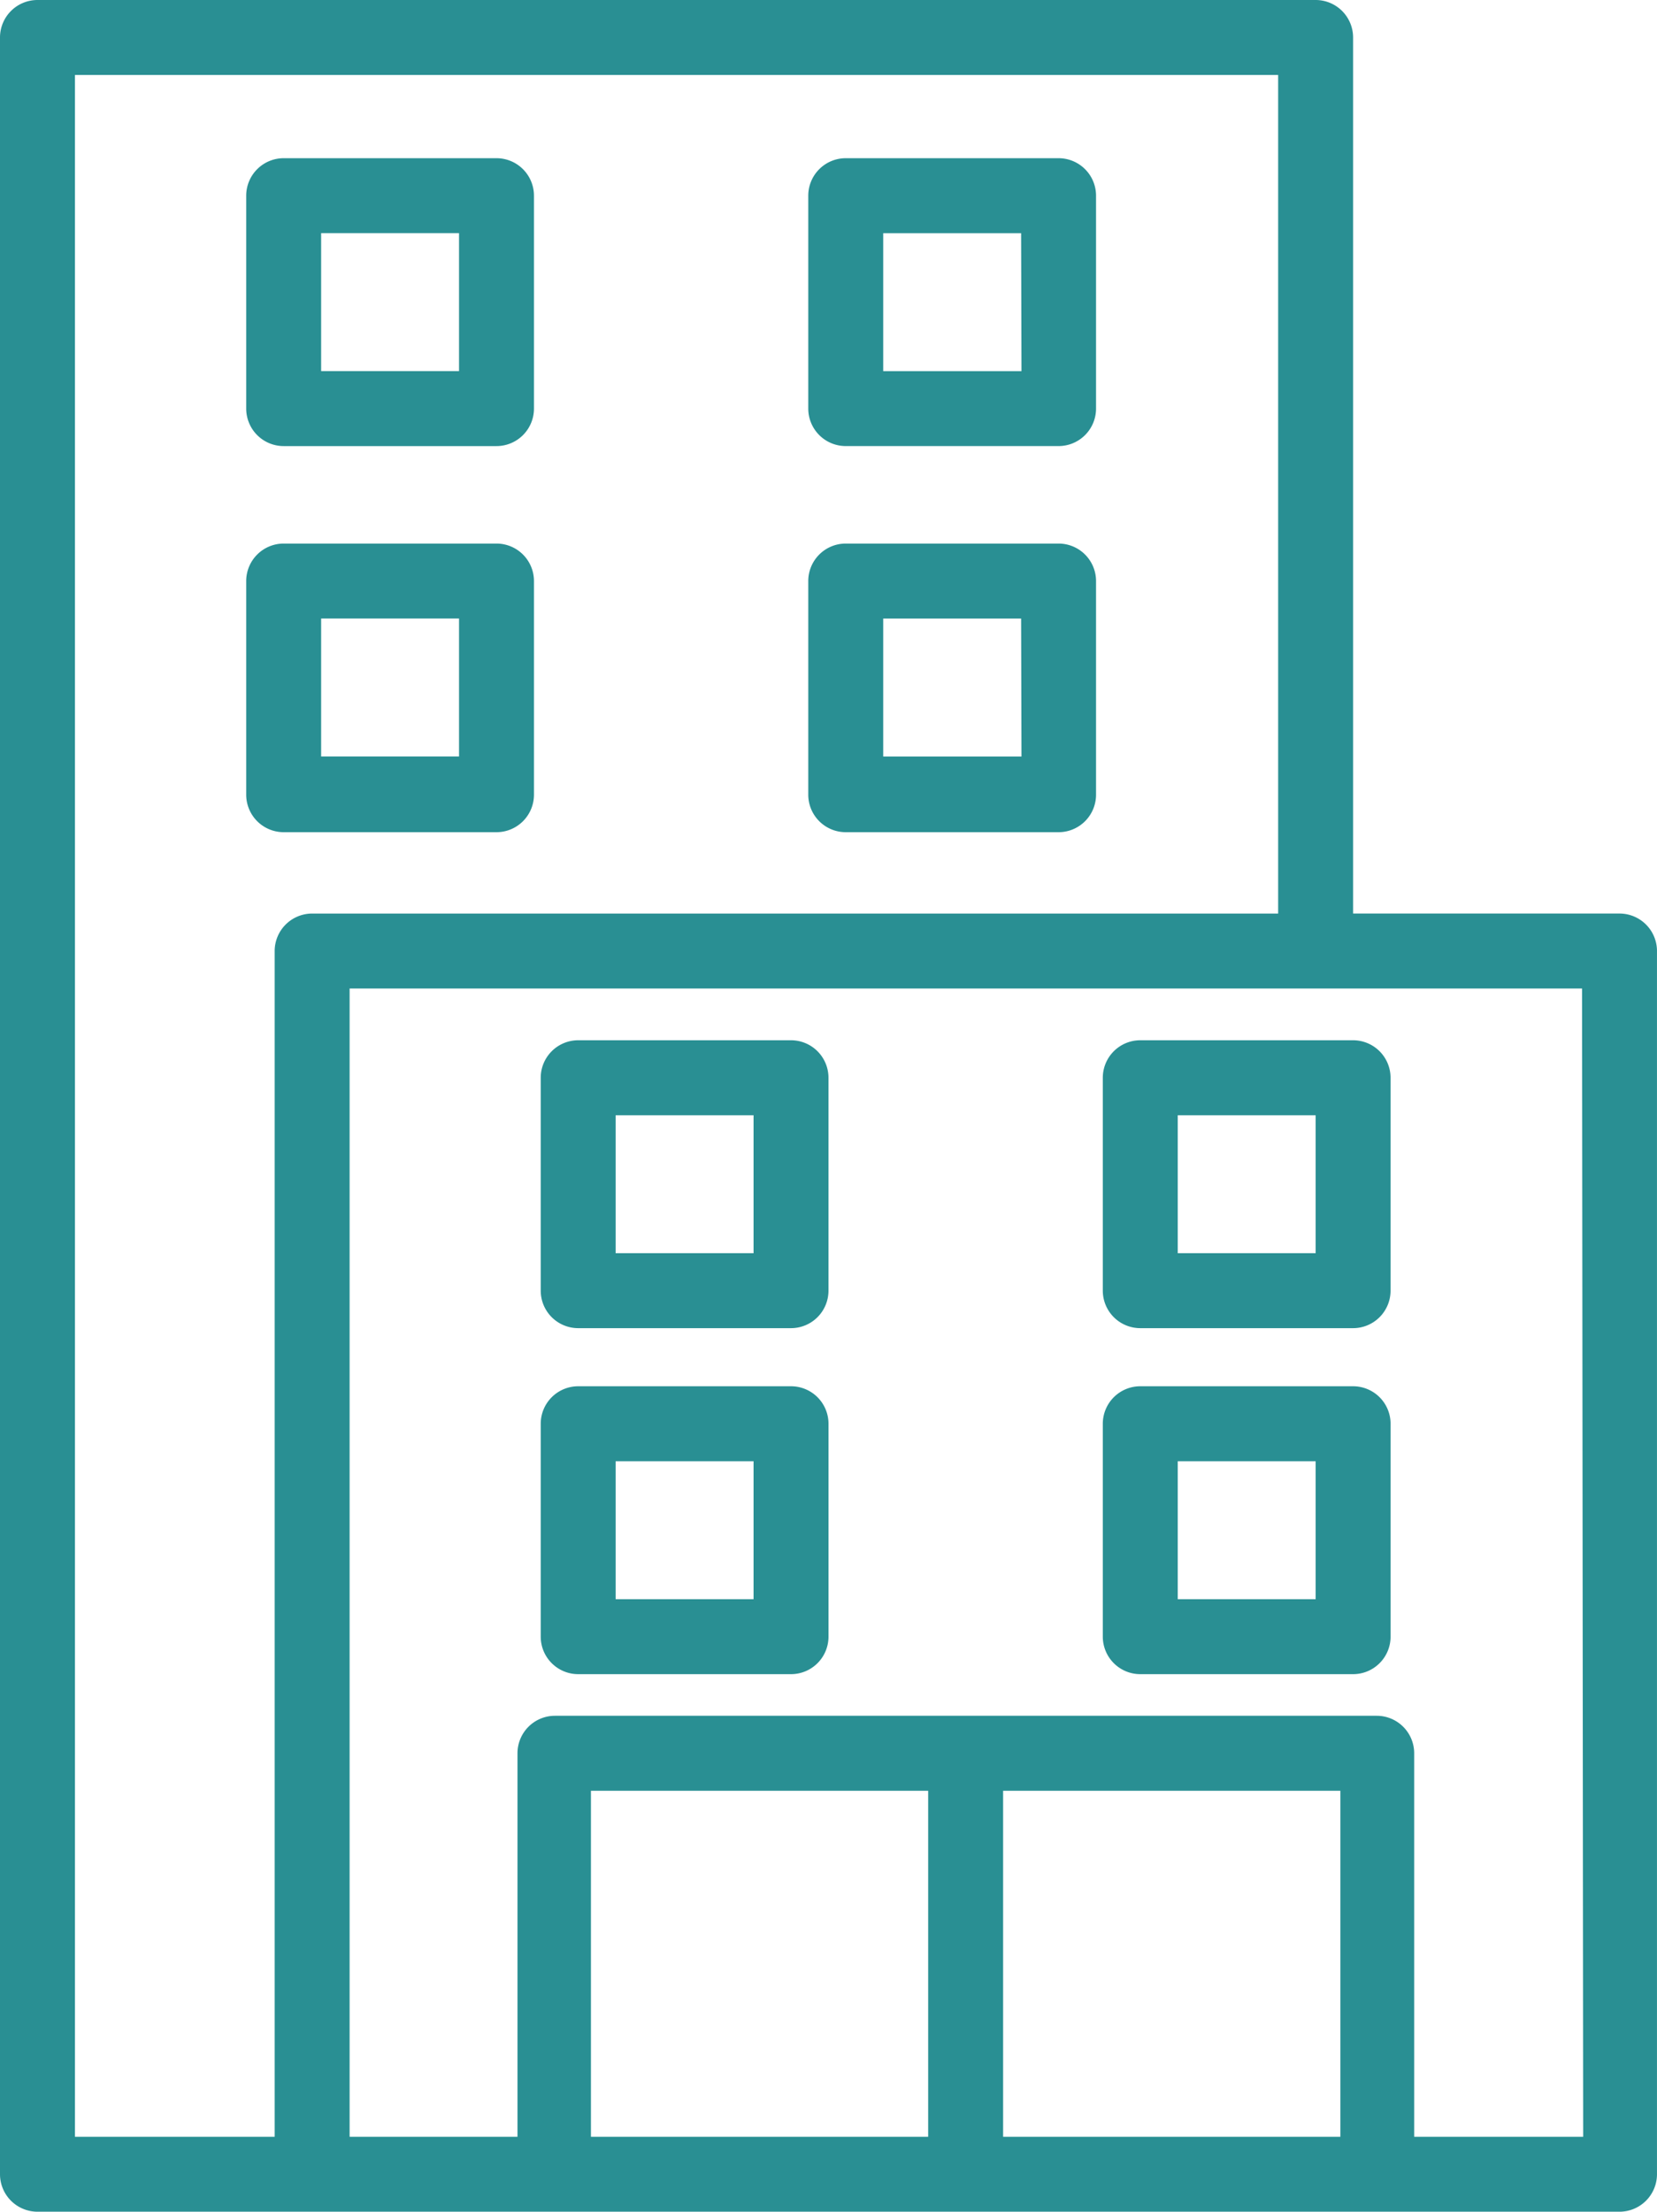
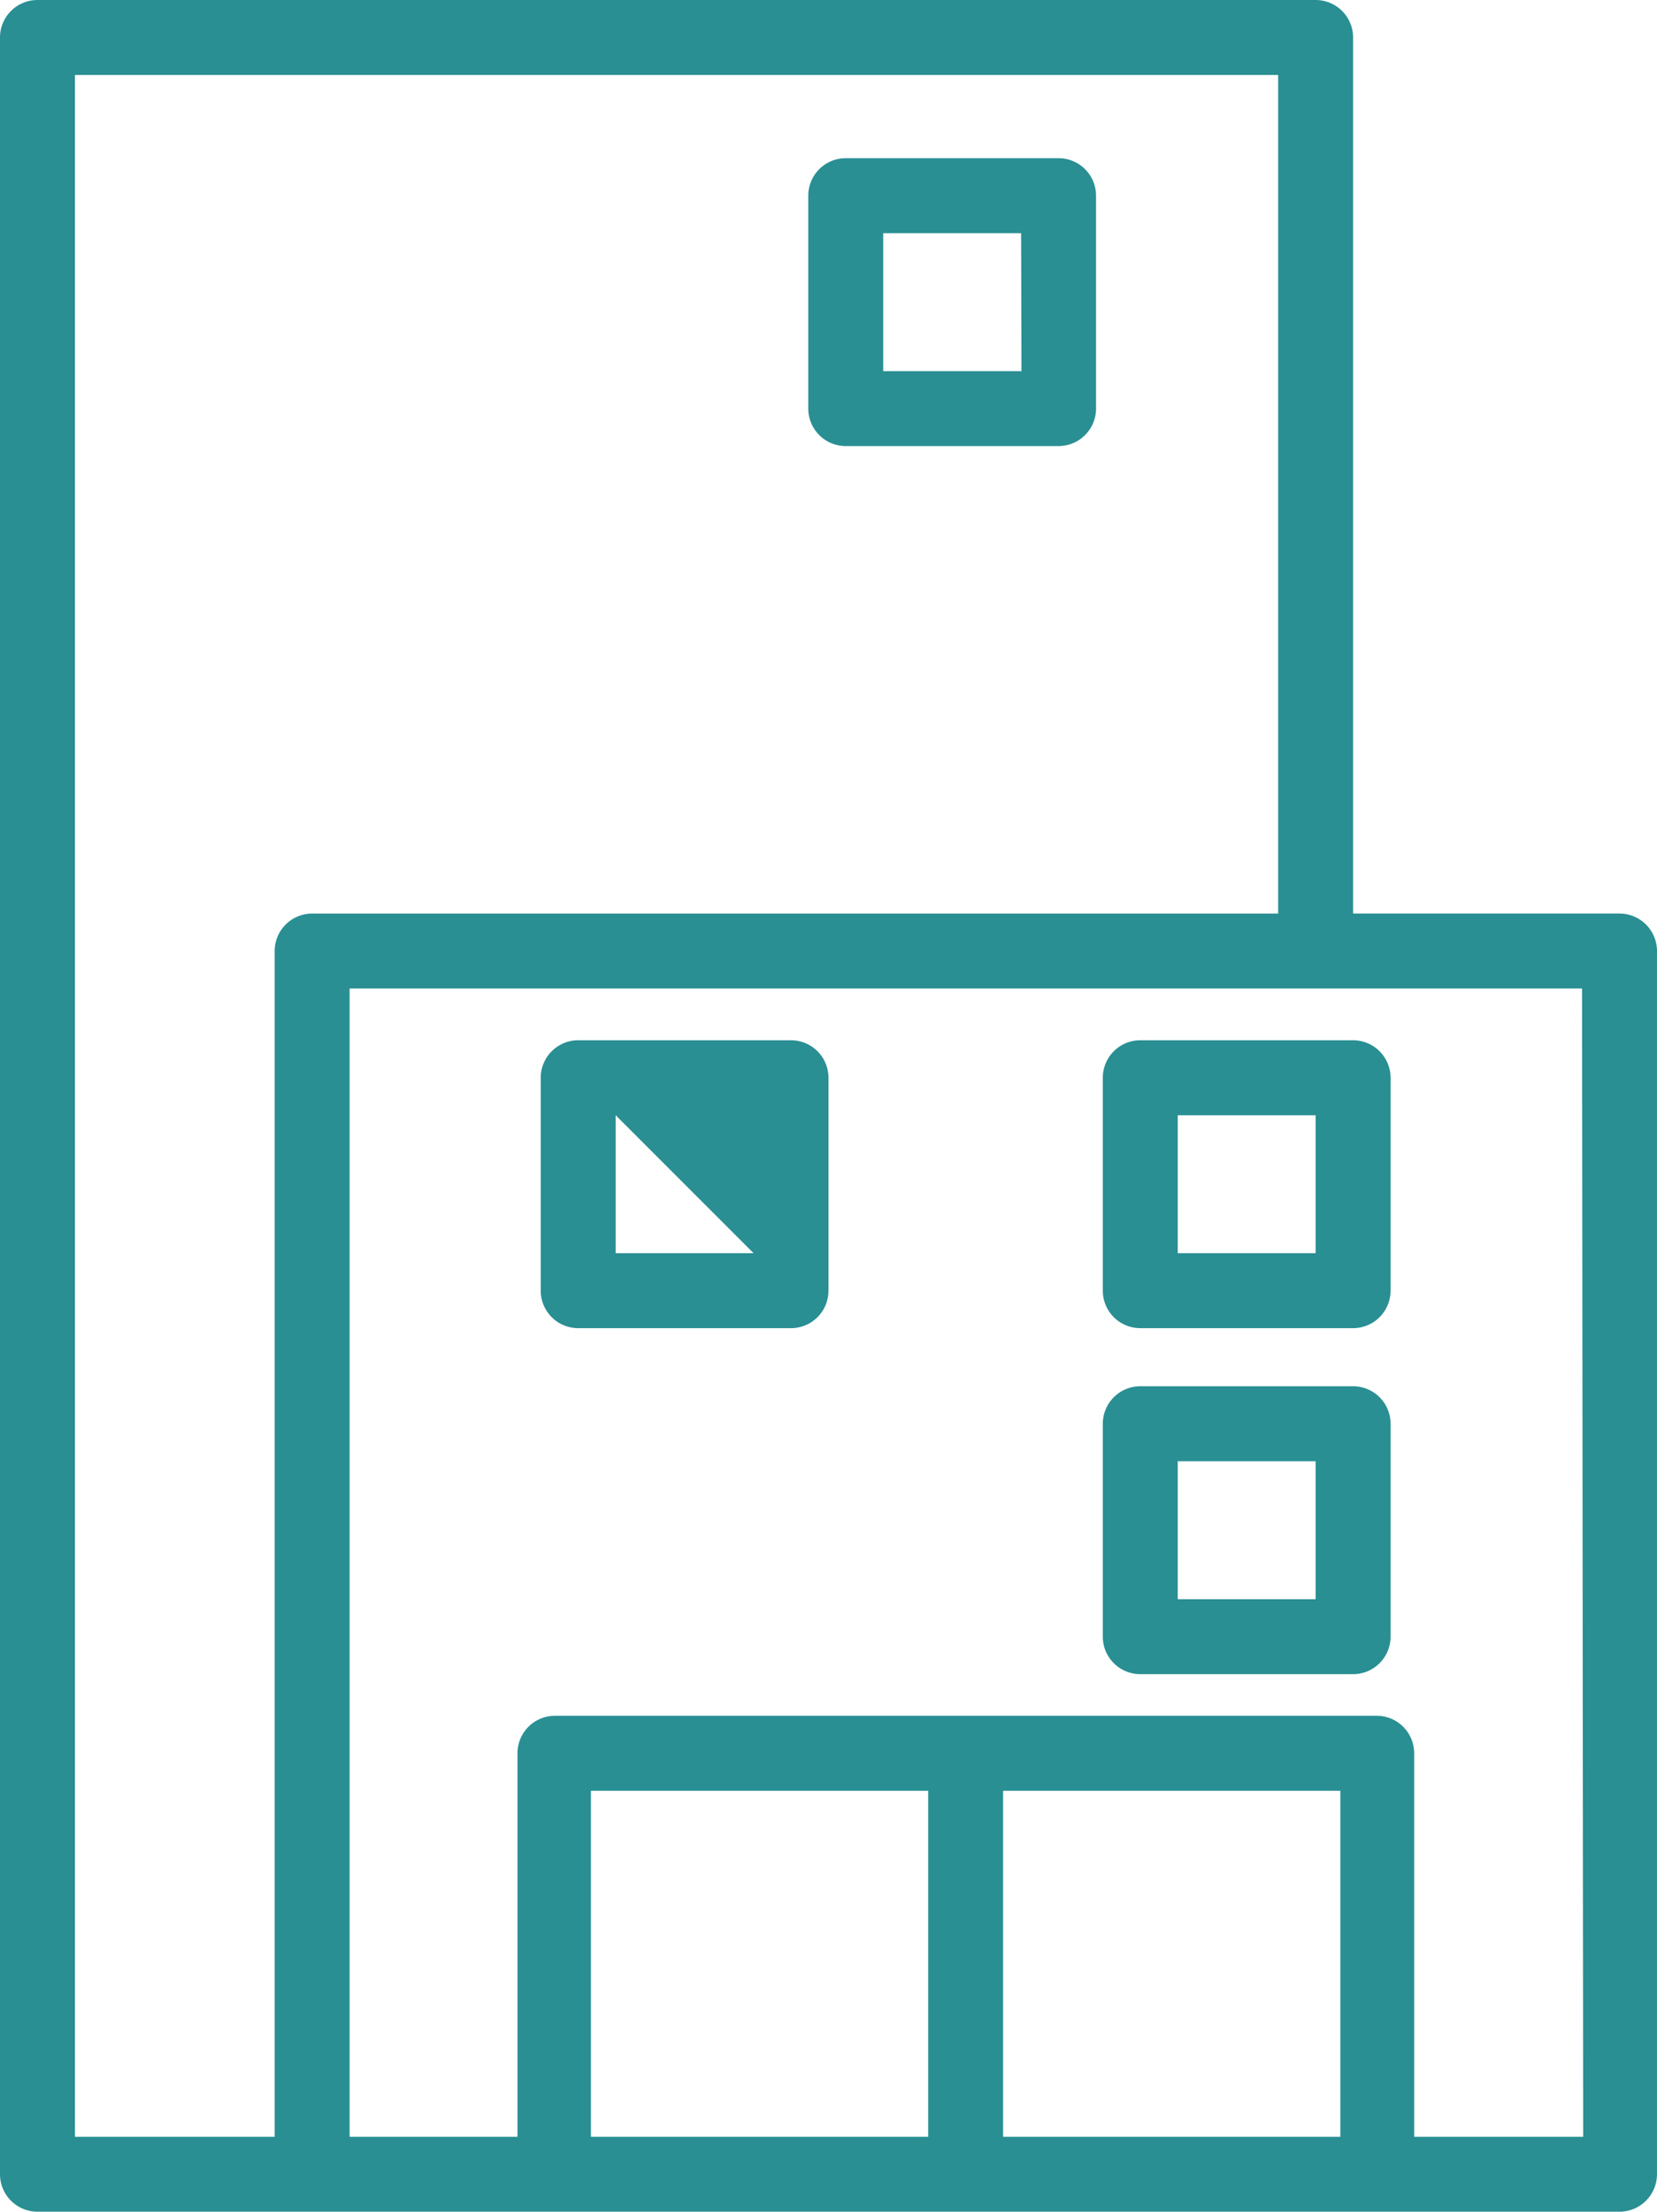
<svg xmlns="http://www.w3.org/2000/svg" viewBox="0 0 81.562 108.823">
  <defs>
    <style>
      .cls-1 {
        fill: #298f93;
      }
    </style>
  </defs>
  <title>condomini_green</title>
  <g id="Livello_2" data-name="Livello 2">
    <g id="Livello_1-2" data-name="Livello 1">
      <g id="Livello_2-2" data-name="Livello 2">
        <g id="Livello_1-2-2" data-name="Livello 1-2">
          <g>
            <path class="cls-1" d="M79.717,44.949H66.603V1.844A1.845,1.845,0,0,0,64.759,0H1.844A1.845,1.845,0,0,0,0,1.844v105.134a1.845,1.845,0,0,0,1.844,1.844h77.873a1.845,1.845,0,0,0,1.844-1.844V46.794A1.845,1.845,0,0,0,79.717,44.949ZM13.52,46.794V105.134h-9.831V3.689h59.225v41.261h-47.55A1.845,1.845,0,0,0,13.52,46.794ZM45.687,105.134H29.087V88.11H45.687Zm20.289,0H49.376V88.11H65.976Zm3.634,0V86.265a1.845,1.845,0,0,0-1.844-1.844H27.316a1.845,1.845,0,0,0-1.844,1.844V105.134H17.209V48.638H77.873l.055,56.496Z" />
            <path class="cls-1" d="M52.124,7.784h-10.495a1.845,1.845,0,0,0-1.844,1.844v10.476a1.845,1.845,0,0,0,1.845,1.844H52.106a1.845,1.845,0,0,0,1.844-1.844V9.628A1.845,1.845,0,0,0,52.124,7.784Zm-8.65,10.477v-6.788h6.788l.018,6.788Z" />
-             <path class="cls-1" d="M24.439,7.784H13.963a1.845,1.845,0,0,0-1.844,1.844v10.476A1.845,1.845,0,0,0,13.963,21.949H24.439a1.845,1.845,0,0,0,1.844-1.844V9.628A1.845,1.845,0,0,0,24.439,7.784ZM22.595,18.26H15.807v-6.788h6.788Z" />
-             <path class="cls-1" d="M52.124,26.745h-10.495a1.845,1.845,0,0,0-1.844,1.844v10.513a1.845,1.845,0,0,0,1.844,1.844H52.106a1.845,1.845,0,0,0,1.844-1.844V28.589A1.845,1.845,0,0,0,52.124,26.745Zm-8.65,10.477v-6.788h6.788l.018,6.788Z" />
-             <path class="cls-1" d="M24.439,26.745H13.963a1.845,1.845,0,0,0-1.844,1.844v10.513a1.845,1.845,0,0,0,1.844,1.844H24.439a1.845,1.845,0,0,0,1.844-1.844V28.589A1.845,1.845,0,0,0,24.439,26.745ZM22.595,37.221H15.807v-6.788h6.788Z" />
            <path class="cls-1" d="M66.603,51.184H56.127a1.845,1.845,0,0,0-1.844,1.844V63.505a1.845,1.845,0,0,0,1.844,1.844H66.603a1.845,1.845,0,0,0,1.844-1.844V53.028A1.845,1.845,0,0,0,66.603,51.184ZM64.759,61.66h-6.788v-6.788h6.788Z" />
-             <path class="cls-1" d="M38.936,51.184H28.46a1.845,1.845,0,0,0-1.844,1.844V63.505A1.845,1.845,0,0,0,28.46,65.349H38.936a1.845,1.845,0,0,0,1.844-1.844V53.028A1.845,1.845,0,0,0,38.936,51.184ZM37.092,61.66H30.304v-6.788H37.092Z" />
+             <path class="cls-1" d="M38.936,51.184H28.46a1.845,1.845,0,0,0-1.844,1.844V63.505A1.845,1.845,0,0,0,28.46,65.349H38.936a1.845,1.845,0,0,0,1.844-1.844V53.028A1.845,1.845,0,0,0,38.936,51.184ZM37.092,61.66H30.304v-6.788Z" />
            <path class="cls-1" d="M66.603,68.208H56.127a1.845,1.845,0,0,0-1.844,1.844V80.529a1.845,1.845,0,0,0,1.844,1.844H66.603A1.845,1.845,0,0,0,68.448,80.529V70.052A1.845,1.845,0,0,0,66.603,68.208ZM64.759,78.685h-6.788v-6.788h6.788Z" />
-             <path class="cls-1" d="M38.936,68.208H28.46a1.845,1.845,0,0,0-1.844,1.844V80.529A1.845,1.845,0,0,0,28.46,82.373H38.936A1.845,1.845,0,0,0,40.781,80.529V70.052A1.845,1.845,0,0,0,38.936,68.208ZM37.092,78.685H30.304v-6.788H37.092Z" />
          </g>
        </g>
      </g>
    </g>
  </g>
</svg>